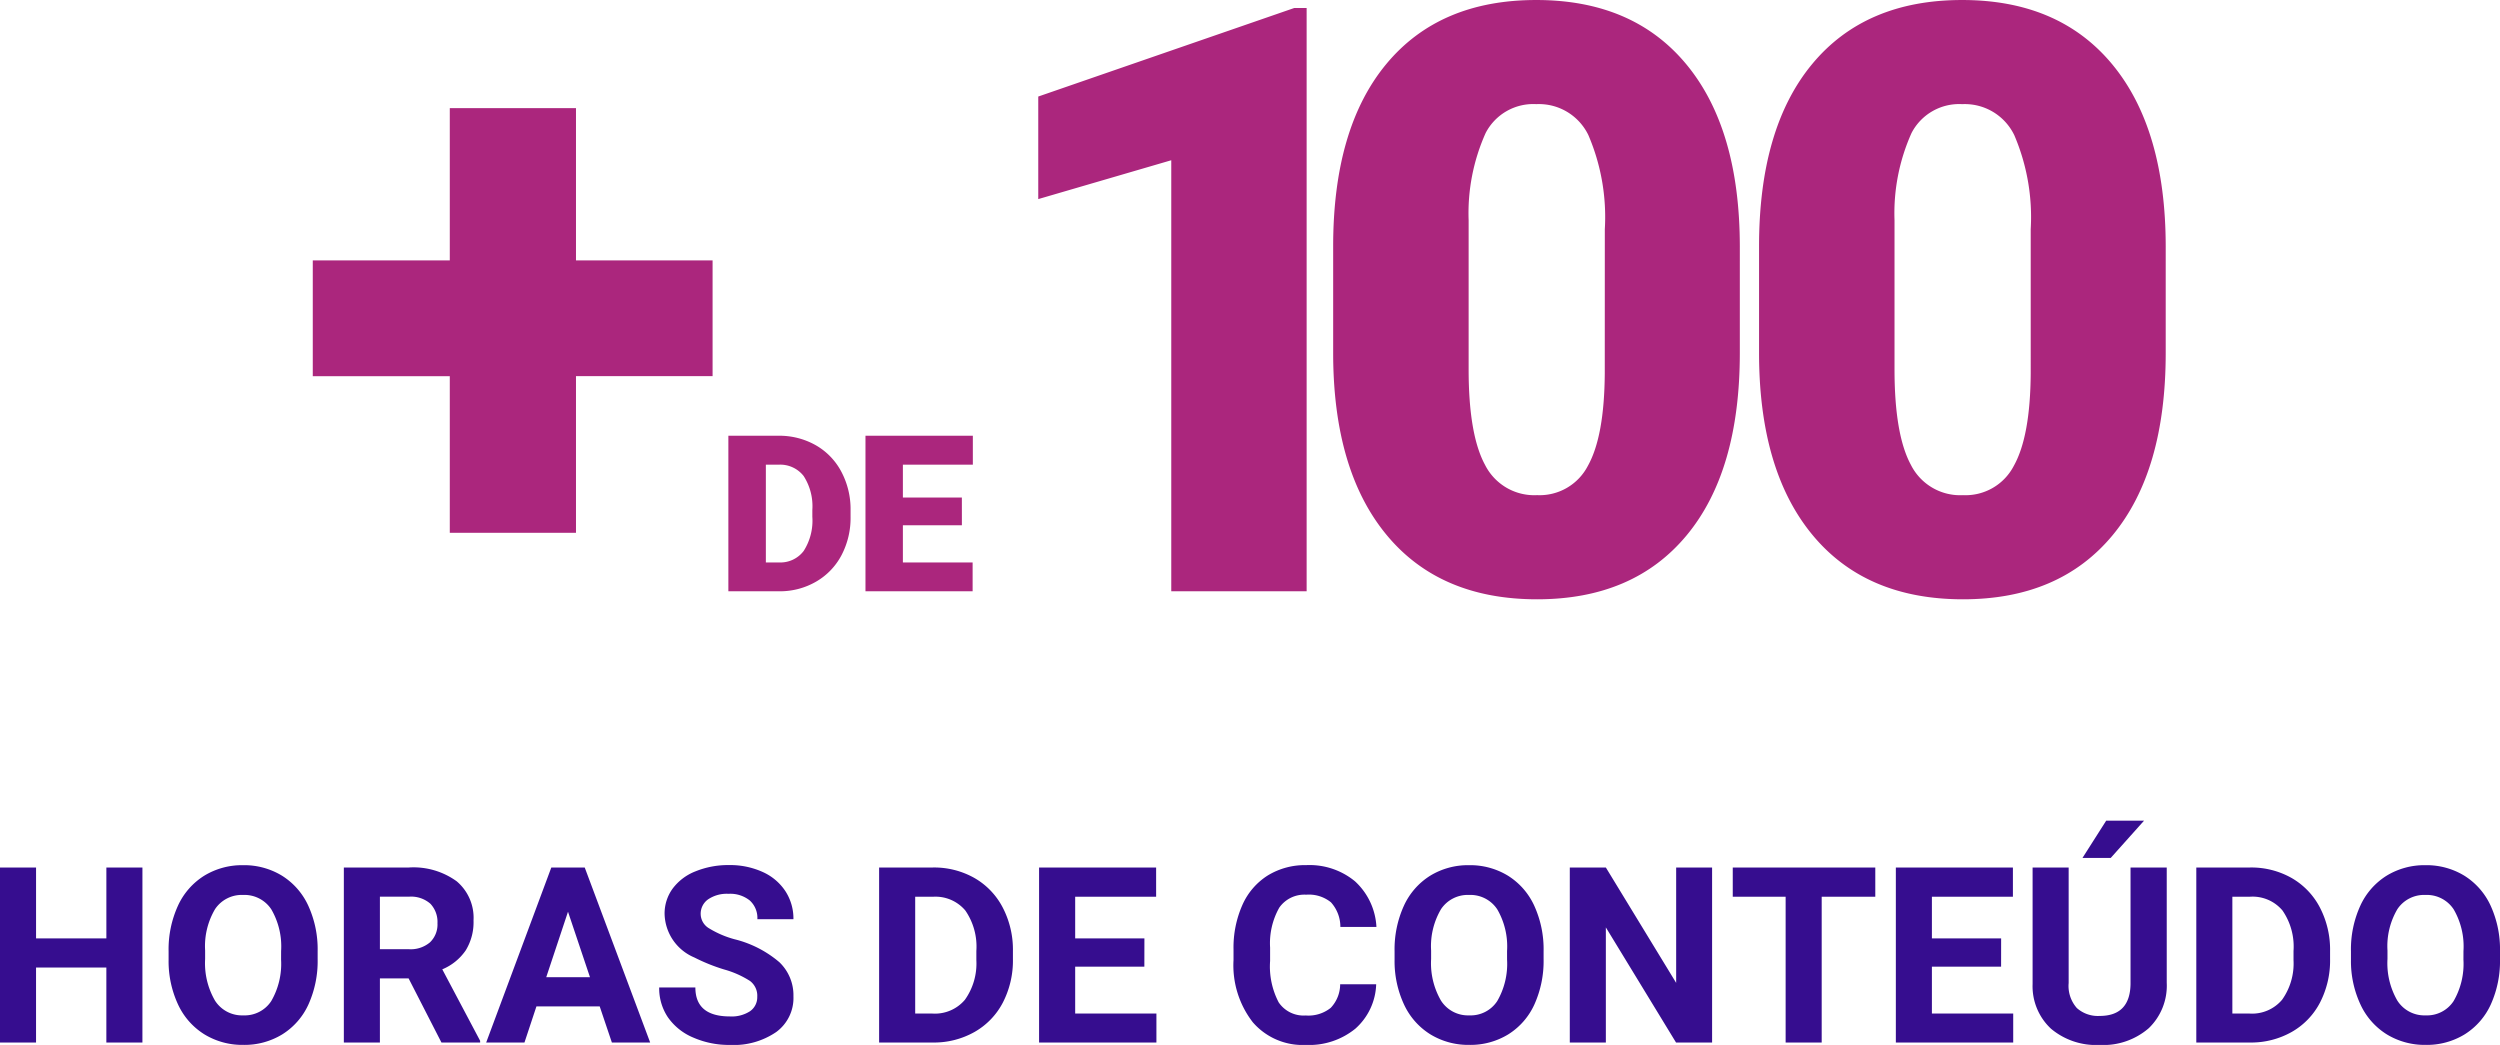
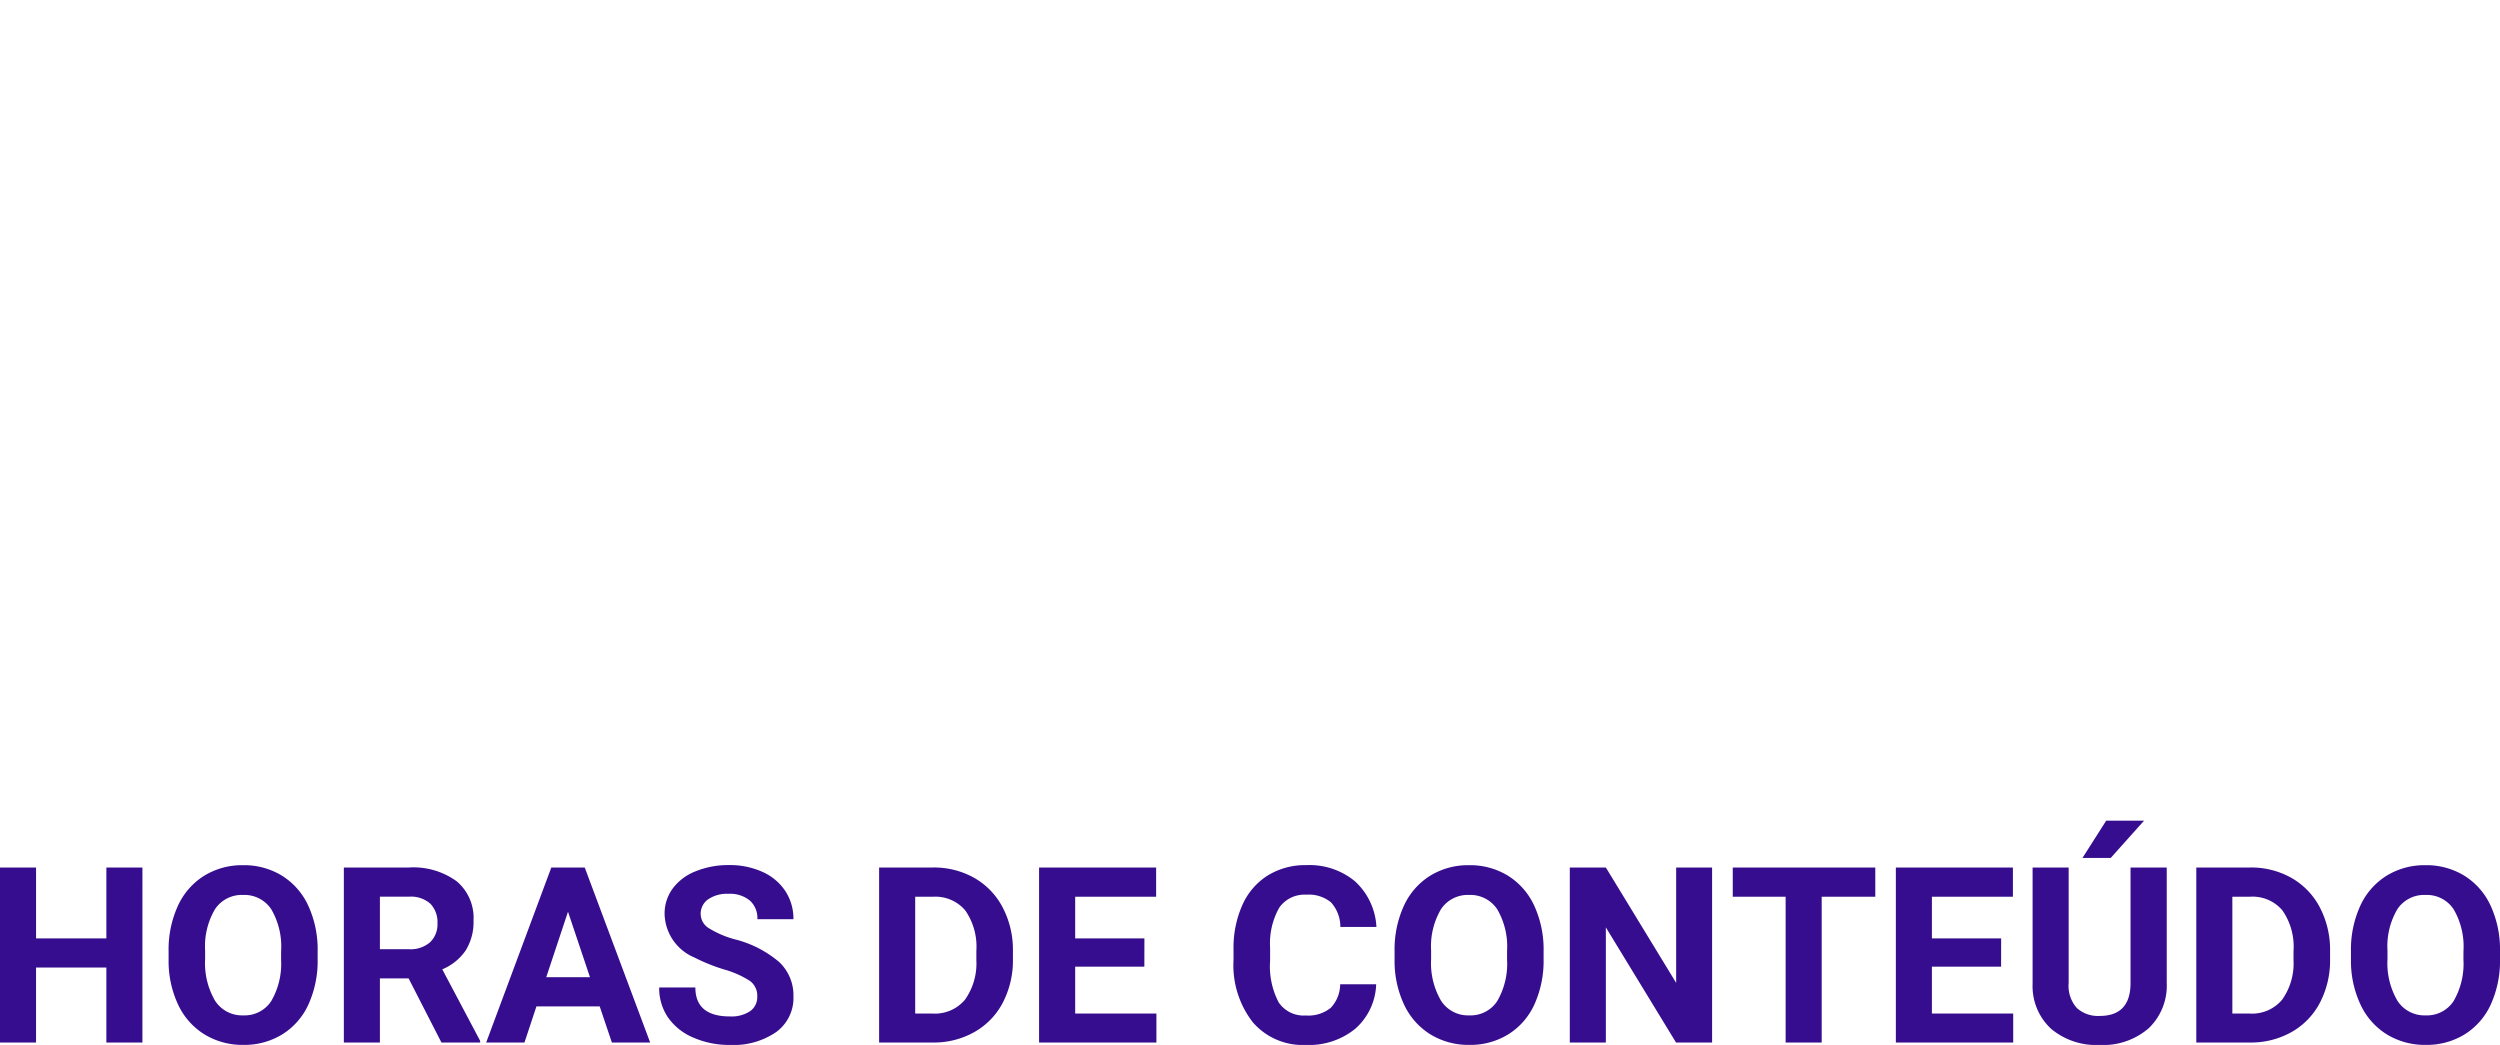
<svg xmlns="http://www.w3.org/2000/svg" width="182.83" height="76.418" viewBox="0 0 182.83 76.418">
  <g id="Grupo_91" data-name="Grupo 91" transform="translate(-755.77 -1029.758)">
-     <path id="Caminho_5741" data-name="Caminho 5741" d="M-49.107-24.2h9.99v8.467h-9.99V-4.277h-9.229V-15.732h-10.02V-24.2h10.02V-35.332h9.229ZM-37.963,0V-11.375H-34.3a5.39,5.39,0,0,1,2.711.684,4.805,4.805,0,0,1,1.879,1.93,5.826,5.826,0,0,1,.684,2.793v.523a5.86,5.86,0,0,1-.66,2.8A4.826,4.826,0,0,1-31.545-.707,5.271,5.271,0,0,1-34.221,0Zm2.742-9.258v7.148h.953a2.133,2.133,0,0,0,1.813-.84,4.116,4.116,0,0,0,.633-2.5v-.492a4.082,4.082,0,0,0-.633-2.484A2.17,2.17,0,0,0-34.3-9.258Zm14.336,4.43H-25.2v2.719H-20.1V0h-7.836V-11.375h7.852v2.117H-25.2v2.4h4.313ZM4.327,0h-9.9V-31.523L-15.3-28.682v-7.5L3.419-42.656h.908Zm31.68-17.432q0,8.643-3.882,13.33T21.183.586q-7.119,0-11.016-4.717t-3.9-13.3v-7.793q0-8.643,3.882-13.33t10.972-4.687q7.09,0,10.986,4.717t3.9,13.33Zm-9.873-9.053a15.214,15.214,0,0,0-1.2-6.87,4.015,4.015,0,0,0-3.809-2.271,3.92,3.92,0,0,0-3.706,2.109,14.332,14.332,0,0,0-1.245,6.387v10.9q0,4.775,1.2,6.987a4.03,4.03,0,0,0,3.809,2.212A3.976,3.976,0,0,0,24.9-9.185q1.2-2.153,1.23-6.753Zm41.019,9.053q0,8.643-3.882,13.33T52.329.586q-7.119,0-11.016-4.717t-3.9-13.3v-7.793q0-8.643,3.882-13.33t10.972-4.687q7.09,0,10.986,4.717t3.9,13.33ZM57.28-26.484a15.214,15.214,0,0,0-1.2-6.87,4.015,4.015,0,0,0-3.809-2.271,3.92,3.92,0,0,0-3.706,2.109,14.332,14.332,0,0,0-1.245,6.387v10.9q0,4.775,1.2,6.987a4.03,4.03,0,0,0,3.809,2.212A3.976,3.976,0,0,0,56.05-9.185q1.2-2.153,1.23-6.753Z" transform="translate(847 1073)" fill="#ab267d" />
    <path id="Caminho_5742" data-name="Caminho 5742" d="M-80.815,0h-2.637V-5.484h-5.142V0H-91.23V-12.8h2.637v5.186h5.142V-12.8h2.637ZM-68-6.108a7.725,7.725,0,0,1-.668,3.313A5.03,5.03,0,0,1-70.581-.6a5.288,5.288,0,0,1-2.852.773,5.324,5.324,0,0,1-2.839-.765,5.08,5.08,0,0,1-1.934-2.184A7.5,7.5,0,0,1-78.9-6.038v-.633A7.685,7.685,0,0,1-78.218-10,5.072,5.072,0,0,1-76.293-12.2a5.3,5.3,0,0,1,2.843-.769,5.3,5.3,0,0,1,2.843.769A5.072,5.072,0,0,1-68.682-10,7.663,7.663,0,0,1-68-6.68Zm-2.672-.58a5.385,5.385,0,0,0-.721-3.059,2.349,2.349,0,0,0-2.057-1.046A2.349,2.349,0,0,0-75.5-9.76a5.324,5.324,0,0,0-.729,3.028v.624a5.453,5.453,0,0,0,.721,3.041,2.342,2.342,0,0,0,2.074,1.081,2.321,2.321,0,0,0,2.039-1.042,5.421,5.421,0,0,0,.721-3.037Zm9.325,2h-2.1V0h-2.637V-12.8h4.755a5.375,5.375,0,0,1,3.5,1.011A3.488,3.488,0,0,1-56.6-8.93a3.937,3.937,0,0,1-.567,2.184,3.866,3.866,0,0,1-1.718,1.393l2.769,5.229V0h-2.83Zm-2.1-2.136h2.127a2.178,2.178,0,0,0,1.538-.505,1.806,1.806,0,0,0,.545-1.393,1.933,1.933,0,0,0-.514-1.424,2.137,2.137,0,0,0-1.578-.519h-2.118Zm16.075,4.184H-52L-52.875,0h-2.8l4.764-12.8h2.443L-43.682,0h-2.8Zm-3.911-2.136h3.2l-1.608-4.79Zm15.434,1.415A1.353,1.353,0,0,0-36.378-4.5a6.917,6.917,0,0,0-1.9-.844,13.458,13.458,0,0,1-2.171-.875A3.547,3.547,0,0,1-42.627-9.4a3.09,3.09,0,0,1,.584-1.85,3.812,3.812,0,0,1,1.679-1.27,6.318,6.318,0,0,1,2.457-.457,5.751,5.751,0,0,1,2.443.5,3.891,3.891,0,0,1,1.666,1.4,3.668,3.668,0,0,1,.593,2.057h-2.637a1.726,1.726,0,0,0-.554-1.367,2.276,2.276,0,0,0-1.556-.488,2.432,2.432,0,0,0-1.5.409,1.289,1.289,0,0,0-.536,1.077,1.235,1.235,0,0,0,.628,1.046,7.1,7.1,0,0,0,1.85.791,7.994,7.994,0,0,1,3.278,1.679,3.343,3.343,0,0,1,1.028,2.5A3.08,3.08,0,0,1-34.462-.769a5.5,5.5,0,0,1-3.384.945,6.534,6.534,0,0,1-2.689-.541,4.256,4.256,0,0,1-1.85-1.481,3.793,3.793,0,0,1-.637-2.18h2.646q0,2.118,2.531,2.118a2.462,2.462,0,0,0,1.468-.382A1.244,1.244,0,0,0-35.851-3.357ZM-26.938,0V-12.8H-23a5.98,5.98,0,0,1,3.019.76A5.3,5.3,0,0,1-17.9-9.875a6.669,6.669,0,0,1,.747,3.186V-6.1a6.688,6.688,0,0,1-.734,3.173A5.256,5.256,0,0,1-19.96-.773,6.025,6.025,0,0,1-22.975,0ZM-24.3-10.661v8.543h1.274a2.863,2.863,0,0,0,2.364-1.011,4.567,4.567,0,0,0,.835-2.892V-6.7a4.64,4.64,0,0,0-.809-2.958A2.854,2.854,0,0,0-23-10.661ZM-7.541-5.546H-12.6v3.428h5.941V0H-15.24V-12.8H-6.68v2.136H-12.6v3.05h5.063ZM9.413-4.263A4.528,4.528,0,0,1,7.888-1.011,5.355,5.355,0,0,1,4.263.176,4.816,4.816,0,0,1,.391-1.481,6.793,6.793,0,0,1-1.02-6.029v-.782a7.671,7.671,0,0,1,.65-3.252A4.874,4.874,0,0,1,1.49-12.221,5.207,5.207,0,0,1,4.3-12.973a5.217,5.217,0,0,1,3.568,1.187A4.866,4.866,0,0,1,9.431-8.455H6.794a2.673,2.673,0,0,0-.69-1.8A2.555,2.555,0,0,0,4.3-10.811a2.24,2.24,0,0,0-1.973.945,5.3,5.3,0,0,0-.672,2.931v.967a5.667,5.667,0,0,0,.628,3.032,2.2,2.2,0,0,0,1.982.958,2.6,2.6,0,0,0,1.824-.558,2.521,2.521,0,0,0,.69-1.727ZM21.656-6.108a7.725,7.725,0,0,1-.668,3.313A5.03,5.03,0,0,1,19.077-.6a5.288,5.288,0,0,1-2.852.773,5.324,5.324,0,0,1-2.839-.765,5.08,5.08,0,0,1-1.934-2.184,7.5,7.5,0,0,1-.694-3.265v-.633A7.685,7.685,0,0,1,11.439-10,5.072,5.072,0,0,1,13.364-12.2a5.3,5.3,0,0,1,2.843-.769,5.3,5.3,0,0,1,2.843.769A5.072,5.072,0,0,1,20.975-10a7.663,7.663,0,0,1,.681,3.318Zm-2.672-.58a5.385,5.385,0,0,0-.721-3.059,2.349,2.349,0,0,0-2.057-1.046A2.349,2.349,0,0,0,14.159-9.76a5.324,5.324,0,0,0-.729,3.028v.624a5.453,5.453,0,0,0,.721,3.041,2.342,2.342,0,0,0,2.074,1.081,2.321,2.321,0,0,0,2.039-1.042,5.421,5.421,0,0,0,.721-3.037ZM33.979,0H31.342L26.209-8.42V0H23.572V-12.8h2.637l5.142,8.438V-12.8h2.628ZM45.914-10.661h-3.92V0H39.357V-10.661H35.49V-12.8H45.914Zm9.2,5.115H50.054v3.428H56V0H47.417V-12.8h8.561v2.136H50.054v3.05h5.063ZM67.228-12.8v8.429a4.315,4.315,0,0,1-1.314,3.322A5.066,5.066,0,0,1,62.323.176a5.123,5.123,0,0,1-3.56-1.187,4.242,4.242,0,0,1-1.345-3.261V-12.8h2.637v8.446a2.438,2.438,0,0,0,.6,1.833,2.311,2.311,0,0,0,1.666.576q2.224,0,2.259-2.338V-12.8ZM62.8-16.225h2.769L63.132-13.5H61.066ZM69.39,0V-12.8h3.938a5.98,5.98,0,0,1,3.019.76,5.3,5.3,0,0,1,2.079,2.162,6.669,6.669,0,0,1,.747,3.186V-6.1a6.688,6.688,0,0,1-.734,3.173,5.256,5.256,0,0,1-2.07,2.153A6.025,6.025,0,0,1,73.354,0Zm2.637-10.661v8.543H73.3a2.863,2.863,0,0,0,2.364-1.011A4.567,4.567,0,0,0,76.5-6.021V-6.7a4.64,4.64,0,0,0-.809-2.958,2.854,2.854,0,0,0-2.364-1.006ZM91.6-6.108a7.725,7.725,0,0,1-.668,3.313A5.03,5.03,0,0,1,89.02-.6a5.288,5.288,0,0,1-2.852.773,5.324,5.324,0,0,1-2.839-.765A5.08,5.08,0,0,1,81.4-2.773,7.5,7.5,0,0,1,80.7-6.038v-.633A7.685,7.685,0,0,1,81.382-10,5.072,5.072,0,0,1,83.307-12.2a5.3,5.3,0,0,1,2.843-.769,5.3,5.3,0,0,1,2.843.769A5.072,5.072,0,0,1,90.918-10,7.663,7.663,0,0,1,91.6-6.68Zm-2.672-.58a5.385,5.385,0,0,0-.721-3.059,2.349,2.349,0,0,0-2.057-1.046A2.349,2.349,0,0,0,84.1-9.76a5.324,5.324,0,0,0-.729,3.028v.624a5.453,5.453,0,0,0,.721,3.041,2.342,2.342,0,0,0,2.074,1.081,2.321,2.321,0,0,0,2.039-1.042,5.421,5.421,0,0,0,.721-3.037Z" transform="translate(847 1106)" fill="#360d8f" />
  </g>
</svg>